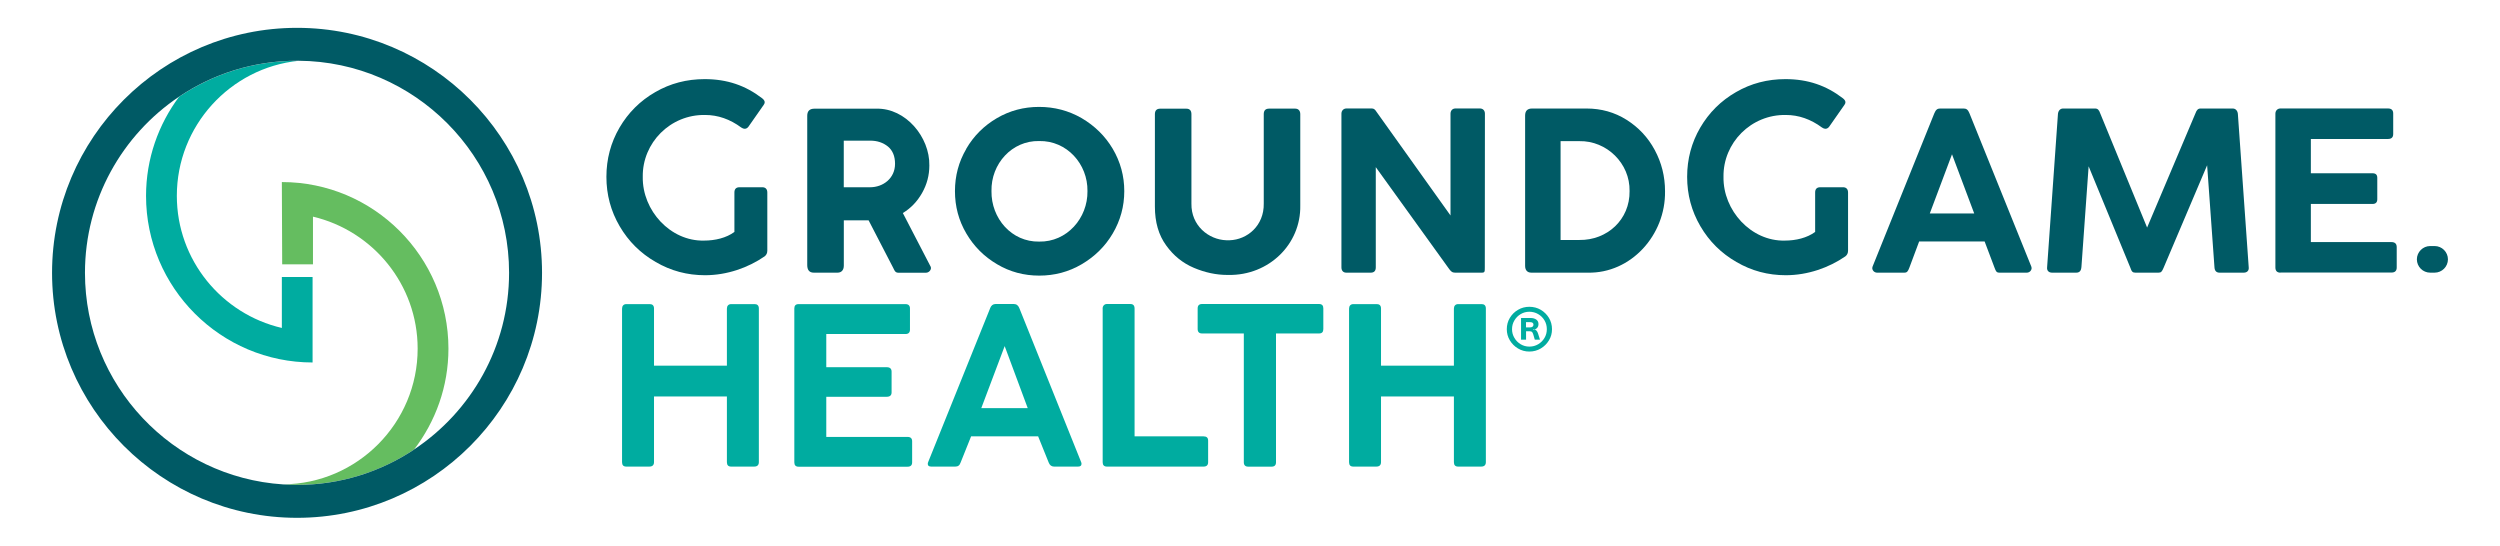
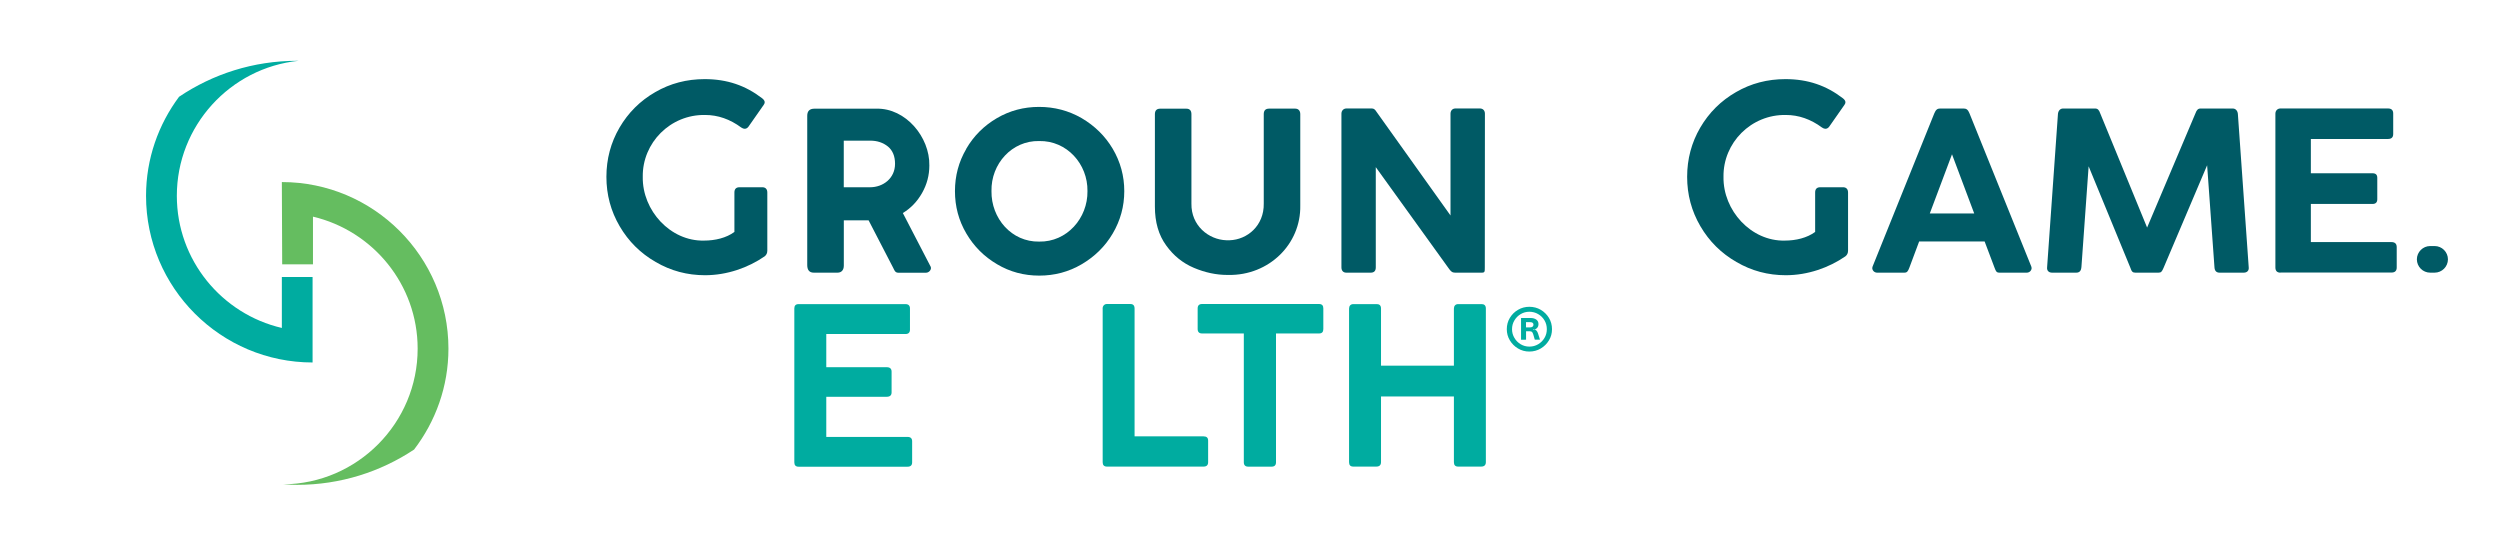
<svg xmlns="http://www.w3.org/2000/svg" id="Layer_1" data-name="Layer 1" viewBox="0 0 449 98">
  <defs>
    <style>      .cls-1 {        fill: #005a65;      }      .cls-1, .cls-2, .cls-3 {        fill-rule: evenodd;      }      .cls-2 {        fill: #65bd60;      }      .cls-3 {        fill: #00aca0;      }    </style>
  </defs>
  <path class="cls-3" d="M56.14,65.09v-15.34s-5.52,0-5.52,0v9.15c-10.79-2.51-18.86-12.19-18.86-23.73,0-12.59,9.6-22.99,21.86-24.25-.09,0-.18,0-.27,0-7.84,0-15.13,2.38-21.19,6.46-3.71,4.98-5.93,11.13-5.93,17.8,0,16.5,13.42,29.92,29.92,29.92Z" />
  <path class="cls-2" d="M50.62,32.71l.06,14.77h5.53v-8.57c10.76,2.54,18.8,12.19,18.8,23.71,0,13.36-10.81,24.24-24.14,24.37.82.05,1.65.09,2.49.09,7.76,0,14.99-2.34,21.01-6.34,3.85-5.04,6.17-11.31,6.17-18.12,0-16.5-13.42-29.92-29.91-29.92Z" />
-   <path class="cls-1" d="M74.36,80.75c-6.03,4-13.25,6.34-21.01,6.34-.84,0-1.66-.04-2.49-.09-19.84-1.29-35.6-17.83-35.6-38,0-13.16,6.71-24.79,16.89-31.63,6.06-4.08,13.36-6.46,21.19-6.46.09,0,.18,0,.27,0,20.88.14,37.82,17.17,37.82,38.08,0,13.24-6.79,24.92-17.08,31.75h0ZM53.35,5C29.09,5,9.35,24.74,9.35,49s19.74,44,44,44,44-19.74,44-44S77.61,5,53.35,5Z" />
  <path class="cls-1" d="M131.9,41.64v-7.07c0-.62.31-.94.91-.94h4.11c.48,0,.89.26.89.94v10.46c0,.43-.17.77-.48,1.01-2.96,2.04-6.76,3.39-10.7,3.39-3.2,0-6.16-.79-8.87-2.38-2.72-1.56-4.88-3.7-6.47-6.42-1.59-2.72-2.38-5.67-2.38-8.87s.79-6.16,2.36-8.85c1.56-2.67,3.7-4.81,6.42-6.37,2.69-1.56,5.65-2.33,8.87-2.33,4.04,0,7.34,1.15,10.32,3.44.31.24.46.48.46.72,0,.17-.07.31-.19.48l-2.74,3.92c-.19.24-.41.36-.67.36-.17,0-.38-.07-.6-.22-2.04-1.51-4.21-2.26-6.49-2.26-6.25-.12-11.3,5-11.21,11.11-.1,6.06,4.98,11.59,10.99,11.45,2.02,0,4.02-.48,5.48-1.56Z" />
  <path class="cls-1" d="M159.48,26.32c-.87-.7-1.92-1.06-3.2-1.06h-4.74v8.37h4.74c2.31,0,4.47-1.59,4.47-4.21,0-1.37-.43-2.4-1.27-3.1h0ZM146.16,48.97c-.79,0-1.18-.46-1.18-1.37v-26.81c0-.84.43-1.27,1.28-1.27h11.13c5.27-.14,9.62,5.12,9.52,10.2,0,1.76-.43,3.39-1.3,4.93-.87,1.54-2.02,2.74-3.46,3.61l5,9.64s.05.12.05.24c0,.41-.41.84-.89.84h-5c-.6,0-.72-.58-.89-.87l-4.42-8.54h-4.45v8.13c0,.87-.48,1.27-1.13,1.27h-4.26Z" />
  <path class="cls-1" d="M186.63,43.39c4.98.1,8.75-4.21,8.68-9.07.07-4.86-3.7-9.09-8.68-8.99-4.88-.1-8.66,4.09-8.56,8.99-.07,4.91,3.63,9.16,8.56,9.07h0ZM173.53,26.73c1.35-2.31,3.17-4.14,5.51-5.51,2.31-1.35,4.83-2.02,7.58-2.02s5.31.67,7.65,2.02c2.33,1.37,4.21,3.2,5.58,5.51,1.37,2.33,2.07,4.86,2.07,7.6s-.7,5.27-2.07,7.6c-1.37,2.33-3.25,4.16-5.58,5.53s-4.88,2.04-7.62,2.04-5.27-.67-7.57-2.04c-2.33-1.37-4.16-3.2-5.53-5.53-1.37-2.33-2.04-4.86-2.04-7.6s.67-5.27,2.04-7.6Z" />
  <path class="cls-1" d="M213.98,36.56c-.07,3.97,3.1,6.49,6.28,6.59h.58c3.17-.1,6.2-2.62,6.13-6.59v-16.06c0-.65.31-.99.96-.99h4.69c.6,0,.91.41.91.99v16.42c.12,6.93-5.63,12.58-12.89,12.46h-.19c-2.02,0-4.02-.43-6.01-1.27-2-.84-3.68-2.19-5-4.04-1.35-1.85-2.02-4.16-2.02-6.97v-16.59c0-.65.31-.99.94-.99h4.71c.6,0,.91.34.91.99v16.06Z" />
  <path class="cls-1" d="M247.09,48.03c0,.63-.31.94-.91.94h-4.35c-.58.02-.91-.36-.91-.94v-27.61c0-.58.41-.94.91-.94h4.52c.38,0,.58.14.89.63l13.27,18.59v-18.28c0-.58.38-.94.89-.94h4.38c.55,0,.91.36.91.94l-.02,27.61c0,.77,0,.94-.55.94h-4.81c-.48,0-.75-.22-1.16-.82l-13.06-18.13v18.01Z" />
-   <path class="cls-1" d="M283.65,43.1c5,.07,9.09-3.66,9.02-8.78.1-4.98-4.11-9.07-9.02-8.97h-3.37v17.75h3.37ZM284.95,19.49c2.62,0,5.03.67,7.17,2.02,2.14,1.35,3.85,3.15,5.07,5.43,1.23,2.28,1.85,4.74,1.85,7.41.12,7.86-6.11,14.79-13.9,14.62h-10.1c-.75,0-1.13-.46-1.13-1.23v-26.98c0-.84.41-1.27,1.25-1.27h9.79Z" />
  <path class="cls-1" d="M326,41.64v-7.07c0-.62.31-.94.91-.94h4.11c.48,0,.89.26.89.94v10.46c0,.43-.17.77-.48,1.01-2.96,2.04-6.76,3.39-10.7,3.39-3.2,0-6.16-.79-8.87-2.38-2.72-1.56-4.88-3.7-6.47-6.42-1.59-2.72-2.38-5.67-2.38-8.87s.79-6.16,2.36-8.85c1.56-2.67,3.7-4.81,6.42-6.37,2.69-1.56,5.65-2.33,8.87-2.33,4.04,0,7.34,1.15,10.32,3.44.31.24.46.48.46.72,0,.17-.07.31-.19.48l-2.74,3.92c-.19.24-.41.36-.67.36-.17,0-.39-.07-.6-.22-2.04-1.51-4.21-2.26-6.49-2.26-6.25-.12-11.3,5-11.21,11.11-.1,6.06,4.98,11.59,10.99,11.45,2.02,0,4.01-.48,5.48-1.56Z" />
  <path class="cls-1" d="M354.57,38.34l-3.99-10.63-3.99,10.63h7.98ZM347.4,20.36c.27-.65.55-.87,1.03-.87h4.26c.48,0,.77.22,1.03.87l11.11,27.53c.02.1.05.17.05.24,0,.46-.39.84-.87.84h-4.88c-.55,0-.65-.19-.91-.89l-1.78-4.71h-11.76l-1.76,4.71c-.26.67-.41.89-.91.89h-4.88c-.48,0-.87-.38-.87-.84,0-.07.02-.14.05-.24l11.09-27.53Z" />
  <path class="cls-1" d="M373.81,48.03c-.05.63-.36.94-.91.94h-4.35c-.6,0-.96-.38-.89-.96l1.95-27.58c.07-.58.43-.94.91-.94h5.77c.46,0,.7.26.91.87l8.42,20.51,8.68-20.51c.22-.6.46-.87.91-.87h5.8c.48,0,.84.36.91.94l1.95,27.58c.07.58-.29.96-.89.96h-4.35c-.55,0-.87-.31-.91-.94l-1.32-18.35-7.82,18.42c-.29.67-.43.87-.91.87h-4.16c-.48,0-.67-.19-.89-.87l-7.5-18.23-1.3,18.16Z" />
  <path class="cls-1" d="M409.57,48.97c-.6,0-.91-.31-.91-.94v-27.61c0-.58.41-.94.91-.94h19.31c.63,0,.94.31.94.91v3.68c0,.6-.31.89-.94.89h-13.85v6.16h11.09c.55,0,.84.26.84.82v3.85c0,.55-.29.84-.84.84h-11.09v6.85h14.48c.63,0,.94.31.94.91v3.65c0,.6-.31.91-.94.91h-19.94Z" />
-   <path class="cls-3" d="M117.46,71.21v11.79c0,.53-.29.8-.84.8h-4.14c-.51,0-.76-.26-.76-.8v-27.56c0-.49.27-.82.76-.82h4.24c.41,0,.74.21.74.78v10.28h13.09v-10.24c0-.49.27-.82.76-.82h4.24c.41,0,.74.21.74.78v27.6c0,.53-.29.8-.84.8h-4.14c-.51,0-.76-.26-.76-.8v-11.79h-13.09Z" />
  <path class="cls-3" d="M142.66,55.4c0-.51.25-.78.76-.78h19.21c.53,0,.8.27.8.78v3.81c0,.51-.27.78-.8.78h-14.23v5.96h10.85c.59,0,.88.27.88.8v3.73c0,.51-.29.78-.88.78h-10.85v7.21h14.6c.55,0,.82.27.82.78v3.79c0,.51-.27.78-.82.78h-19.58c-.51,0-.76-.27-.76-.78v-27.62Z" />
-   <path class="cls-3" d="M184.58,73.3l-4.14-11.14-4.2,11.14h8.33ZM177.82,55.36c.2-.51.53-.76.98-.76h3.28c.47,0,.8.24,1,.76l11.08,27.6c.06.12.08.25.08.35,0,.33-.22.49-.63.49h-4.3c-.45,0-.78-.25-.96-.72l-1.9-4.71h-12.04l-1.88,4.69c-.18.55-.49.74-.98.74h-4.3c-.41,0-.62-.16-.62-.47,0-.12.02-.25.08-.37l11.12-27.6Z" />
  <path class="cls-3" d="M198.03,55.42c0-.49.33-.82.76-.82h4.22c.51,0,.76.27.76.82v22.95h12.39c.55,0,.82.25.82.76v3.89c0,.51-.27.78-.82.78h-17.36c-.51,0-.76-.27-.76-.78v-27.6Z" />
  <path class="cls-3" d="M215.1,55.38c0-.51.27-.78.78-.78h21.03c.51,0,.76.27.76.78v3.71c0,.53-.24.8-.76.8h-7.74v23.14c0,.51-.26.78-.78.78h-4.22c-.51,0-.78-.27-.78-.78v-23.14h-7.51c-.51,0-.78-.27-.78-.8v-3.71Z" />
  <path class="cls-3" d="M248.03,71.21v11.79c0,.53-.29.8-.84.8h-4.14c-.51,0-.76-.26-.76-.8v-27.56c0-.49.27-.82.76-.82h4.24c.41,0,.74.21.74.78v10.28h13.09v-10.24c0-.49.27-.82.76-.82h4.24c.41,0,.74.21.74.78v27.6c0,.53-.29.8-.84.8h-4.14c-.51,0-.76-.26-.76-.8v-11.79h-13.09Z" />
  <path class="cls-1" d="M437.26,48.97h-.8c-1.32,0-2.39-1.08-2.39-2.39s1.08-2.39,2.39-2.39h.8c1.32,0,2.39,1.08,2.39,2.39s-1.08,2.39-2.39,2.39Z" />
-   <path class="cls-3" d="M274.07,58.8h.73c.19,0,.34-.05.45-.13.1-.09.16-.21.16-.35,0-.31-.2-.46-.59-.46h-.75v.94h0ZM273.18,61.02v-3.91h1.68c.45,0,.8.1,1.06.29.26.19.39.46.39.8,0,.29-.08.52-.25.7-.17.17-.39.29-.67.35l.03-.15c.22.05.39.14.52.27.13.13.23.32.3.56l.34,1.08h-.93l-.27-.93c-.07-.23-.15-.38-.23-.46-.08-.08-.21-.12-.39-.12h-.68v1.51h-.89ZM274.67,62.25c-.56,0-1.08-.14-1.55-.42-.47-.28-.85-.66-1.13-1.14-.29-.48-.43-1-.43-1.57s.14-1.1.43-1.58c.28-.47.66-.85,1.13-1.13.47-.28.99-.42,1.55-.42s1.11.14,1.58.42c.48.28.86.65,1.14,1.13.28.47.42,1,.42,1.58s-.14,1.1-.42,1.57c-.28.48-.66.85-1.14,1.14-.48.28-1,.42-1.58.42h0ZM274.67,63.14c-.74,0-1.41-.18-2.03-.55-.61-.36-1.1-.85-1.47-1.46-.37-.61-.55-1.28-.55-2.01s.18-1.42.55-2.03c.37-.61.85-1.09,1.47-1.45.61-.36,1.29-.54,2.03-.54s1.44.18,2.05.54c.61.36,1.1.85,1.47,1.45.36.61.55,1.28.55,2.03s-.18,1.4-.55,2.01c-.37.61-.86,1.1-1.47,1.46-.61.36-1.3.55-2.05.55Z" />
+   <path class="cls-3" d="M274.07,58.8h.73c.19,0,.34-.05.45-.13.1-.09.16-.21.16-.35,0-.31-.2-.46-.59-.46h-.75v.94h0ZM273.18,61.02v-3.91h1.68c.45,0,.8.1,1.06.29.26.19.39.46.39.8,0,.29-.08.52-.25.7-.17.17-.39.29-.67.35l.03-.15c.22.05.39.14.52.27.13.13.23.32.3.56l.34,1.08h-.93l-.27-.93c-.07-.23-.15-.38-.23-.46-.08-.08-.21-.12-.39-.12h-.68v1.51ZM274.67,62.25c-.56,0-1.08-.14-1.55-.42-.47-.28-.85-.66-1.13-1.14-.29-.48-.43-1-.43-1.57s.14-1.1.43-1.58c.28-.47.66-.85,1.13-1.13.47-.28.99-.42,1.55-.42s1.11.14,1.58.42c.48.28.86.65,1.14,1.13.28.47.42,1,.42,1.58s-.14,1.1-.42,1.57c-.28.48-.66.85-1.14,1.14-.48.28-1,.42-1.58.42h0ZM274.67,63.14c-.74,0-1.41-.18-2.03-.55-.61-.36-1.1-.85-1.47-1.46-.37-.61-.55-1.28-.55-2.01s.18-1.42.55-2.03c.37-.61.85-1.09,1.47-1.45.61-.36,1.29-.54,2.03-.54s1.44.18,2.05.54c.61.36,1.1.85,1.47,1.45.36.61.55,1.28.55,2.03s-.18,1.4-.55,2.01c-.37.61-.86,1.1-1.47,1.46-.61.36-1.3.55-2.05.55Z" />
</svg>